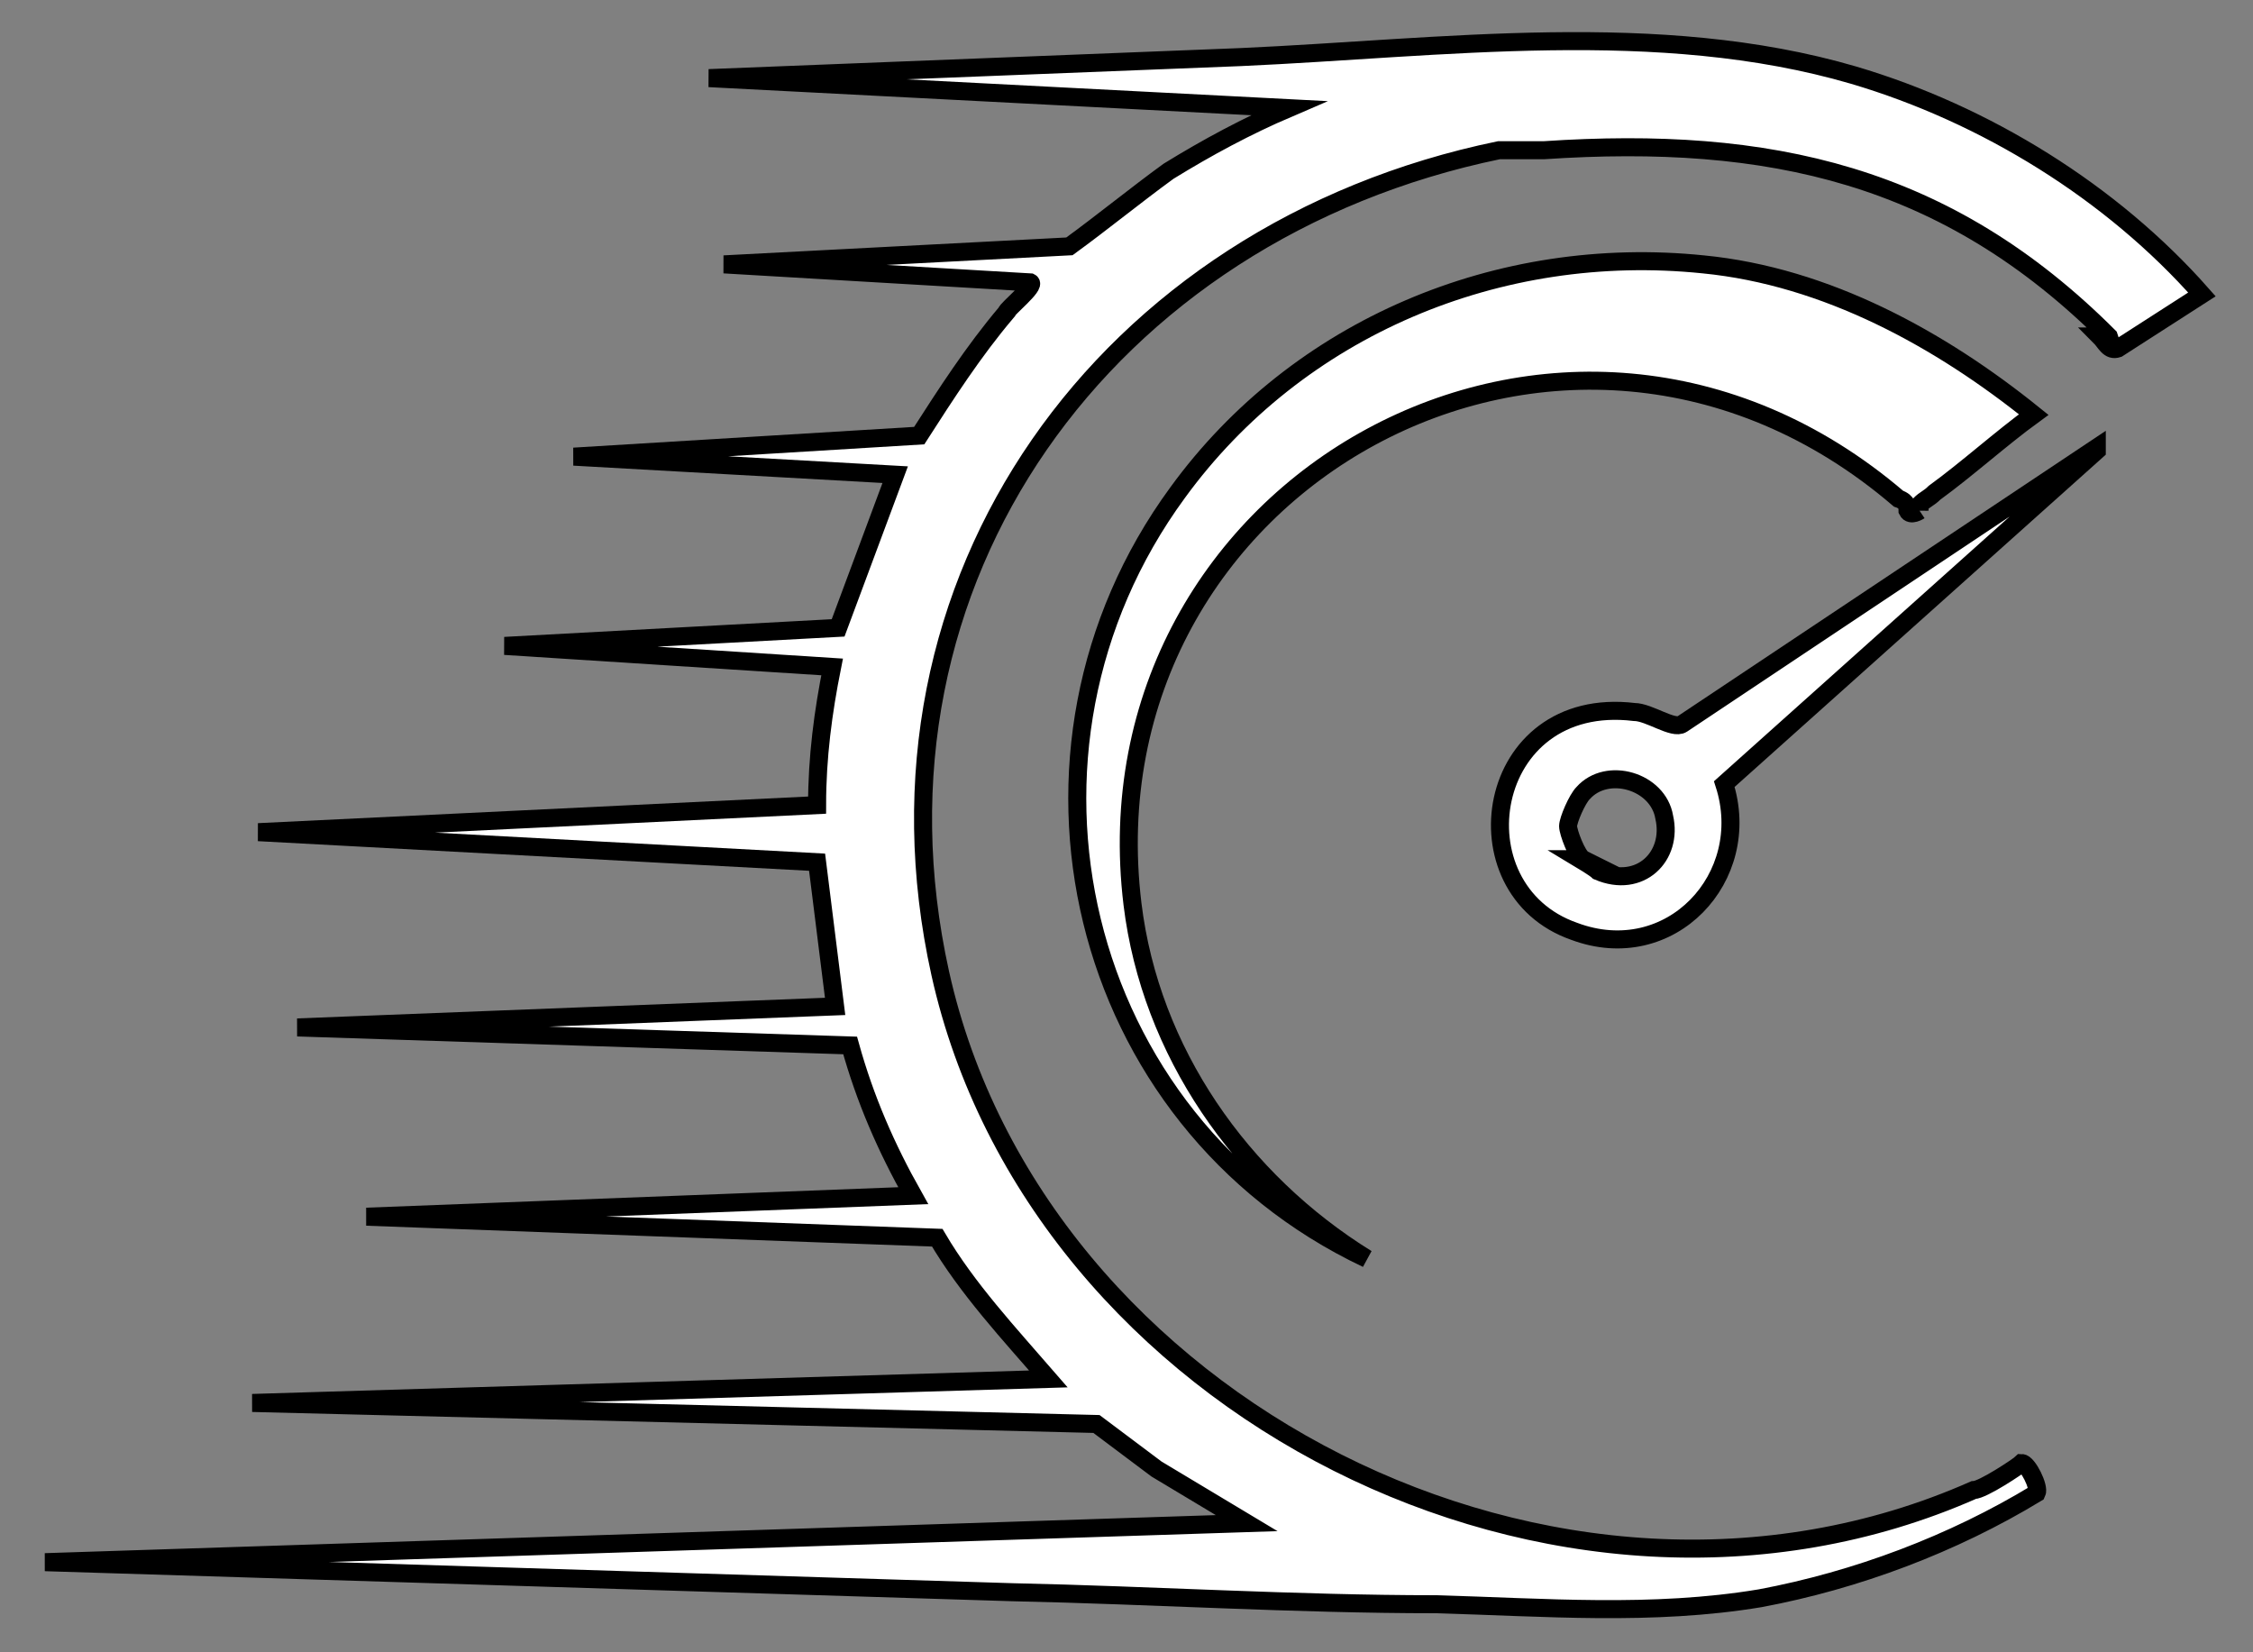
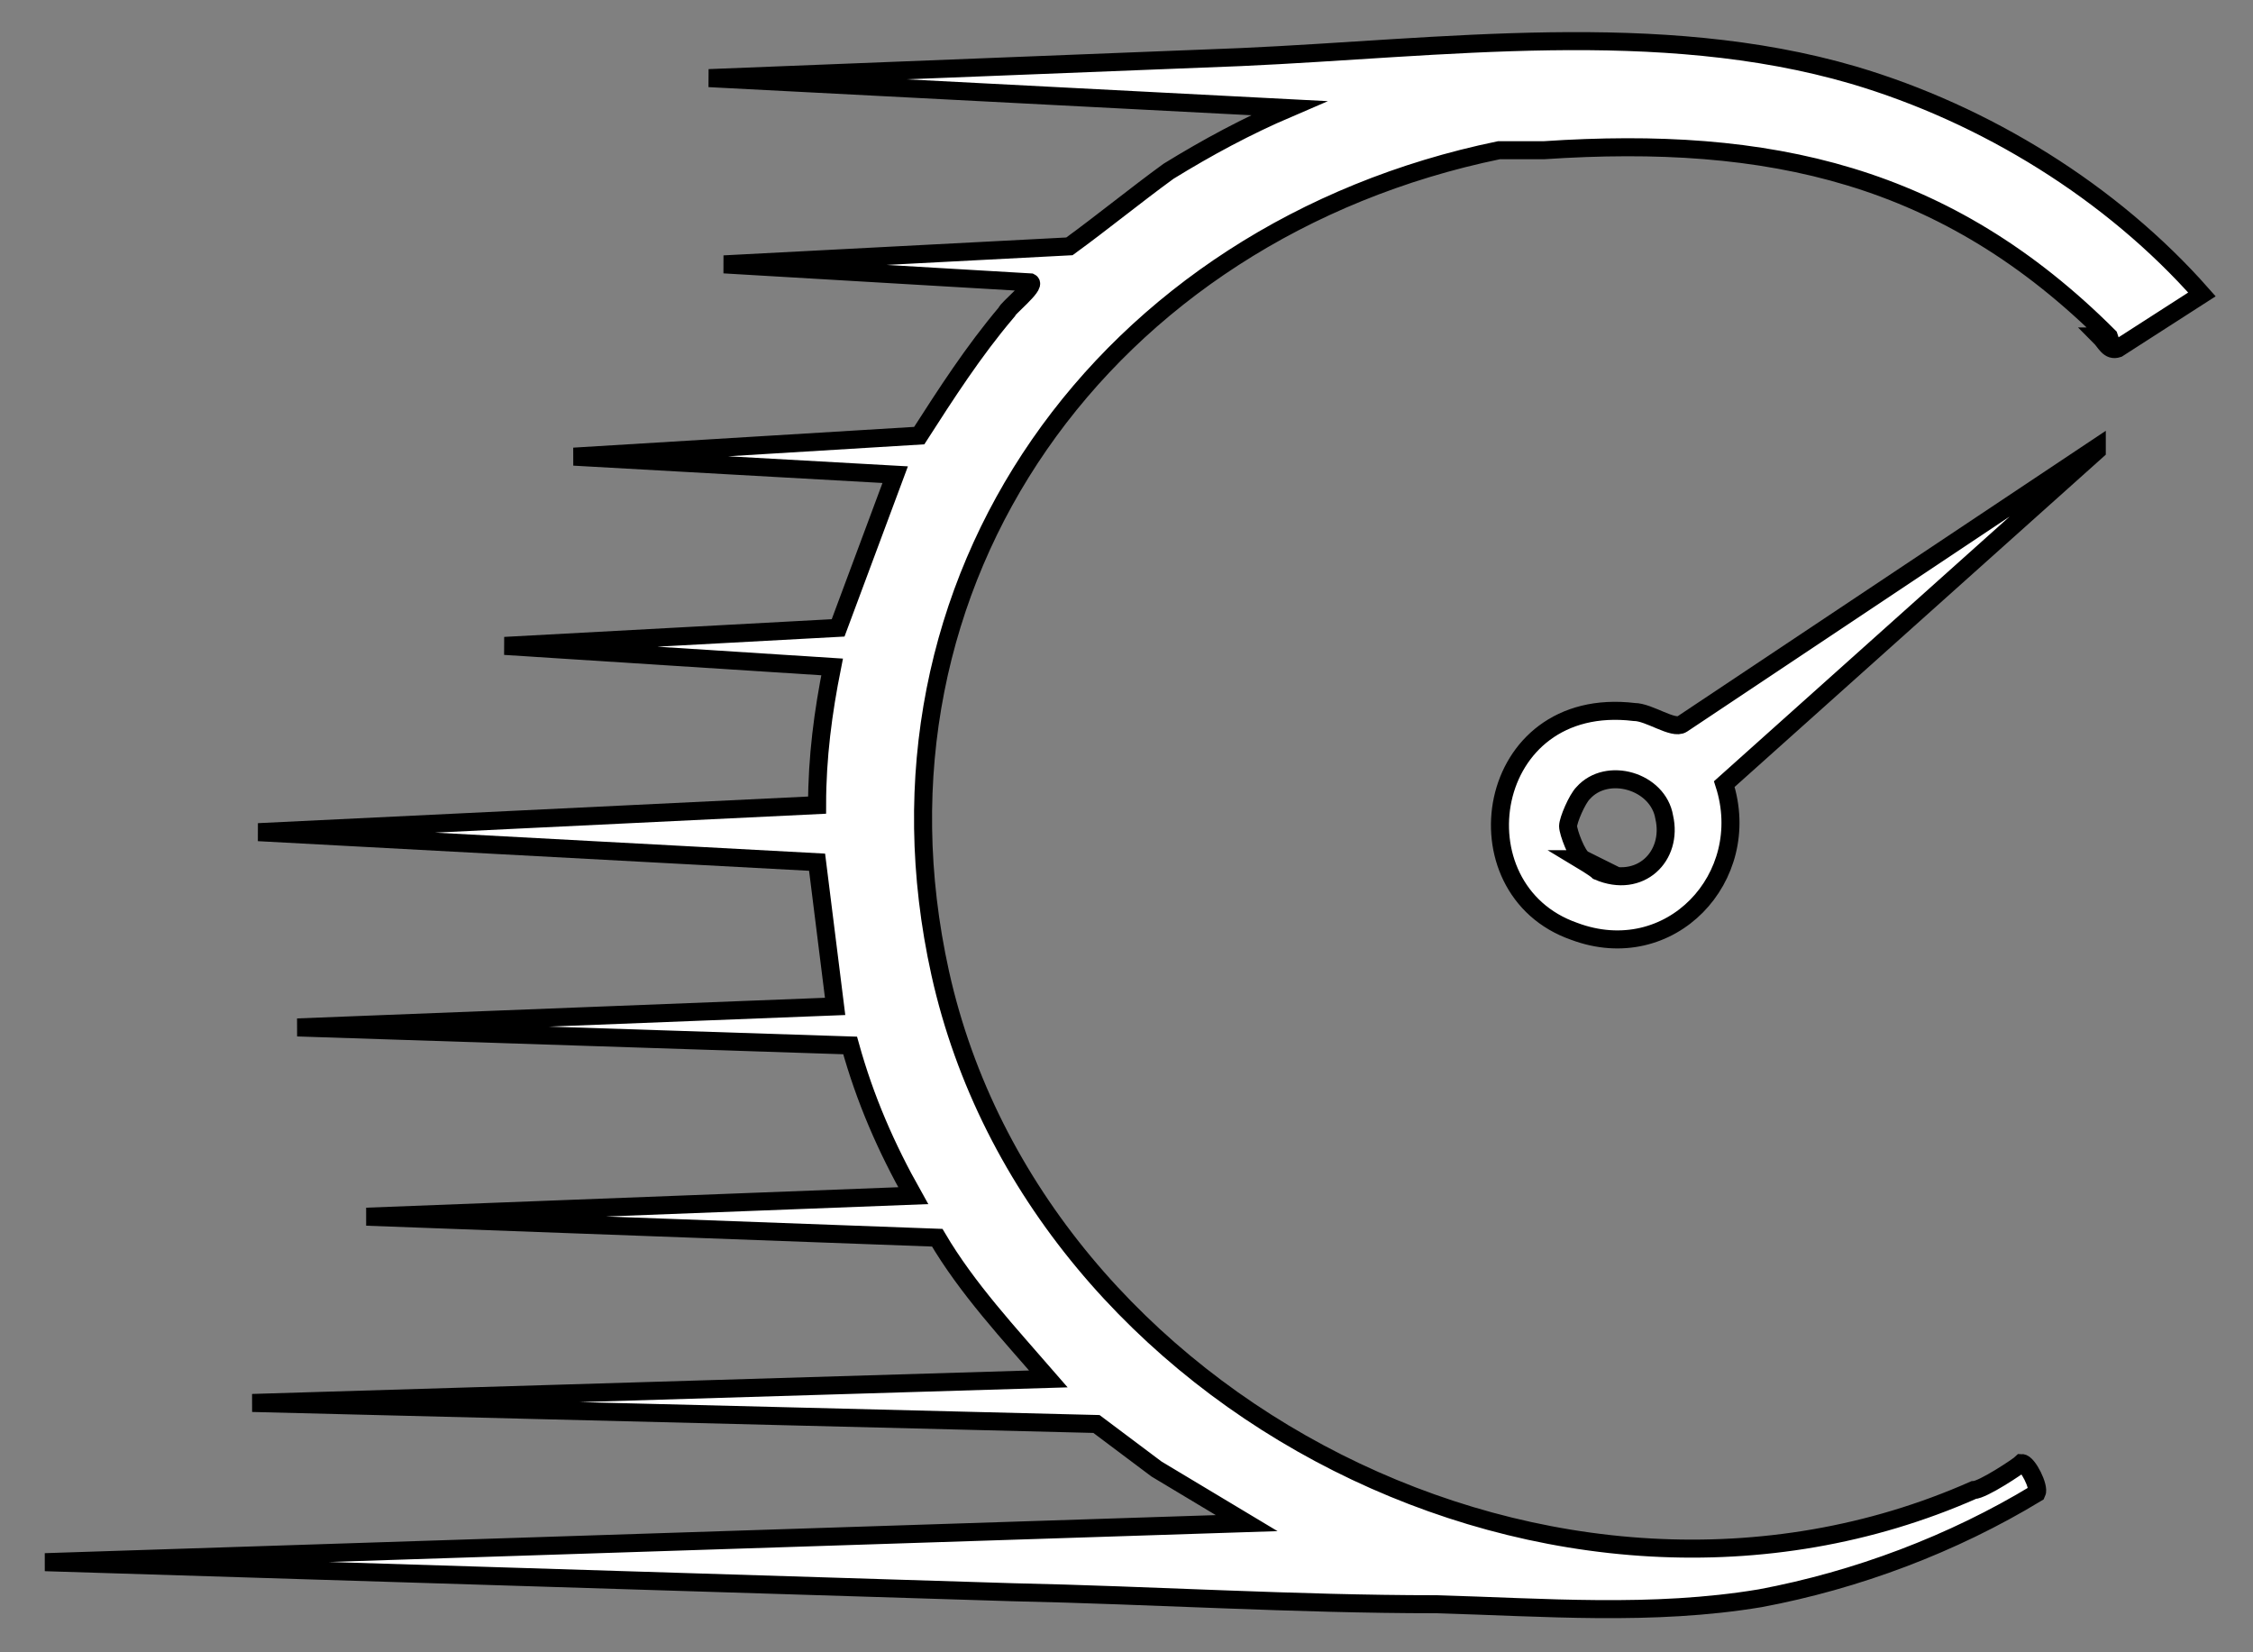
<svg xmlns="http://www.w3.org/2000/svg" id="Layer_1" version="1.1" viewBox="0 0 75 55">
  <rect x="0" y="0" width="75" height="55" fill="#808080" stroke="none" />
  <defs>
    <style>
      .st0 {
        fill: #fff;
        stroke: #000;
        stroke-miterlimit: 10;
        stroke-width: .6px;
      }
    </style>
  </defs>
  <path class="st0" d="M70.2,11.2c-5.4-5.4-11.3-6.7-18.8-6.2h-1.5c-13.1,2.7-21.5,14.3-18.6,27.4,3.2,14.4,20.6,23.3,34.4,17.2.3,0,1.5-.8,1.6-.9.2,0,.6.8.5,1-2.8,1.7-6,2.9-9.2,3.5-3.6.6-7.2.3-10.8.2-4.7,0-9.4-.3-14.1-.4l-32.2-1,40-1.3-3-1.8-2-1.5-28.1-.7,26.5-.8c-1.3-1.5-2.7-3-3.7-4.7l-19-.7,18.2-.7c-.9-1.6-1.6-3.2-2.1-5l-18.4-.6,17.9-.7-.6-4.8-18.6-1,18.6-.9c0-1.6.2-3.1.5-4.6l-10.9-.7,11.1-.6,1.9-5.1-10.7-.6,11.5-.7c.9-1.4,1.8-2.8,2.9-4.1,0-.1,1-.9.8-1l-10.2-.6,11.5-.6c1.1-.8,2.2-1.7,3.3-2.5,1.3-.8,2.6-1.5,4-2.1l-19.3-1,17.7-.7c6.7-.3,13.9-1.3,20.4.6,4.4,1.3,8.6,3.9,11.6,7.3l-2.8,1.8c-.3.1-.4-.2-.6-.4h.3Z" />
-   <path class="st0" d="M63.9,17s-.3.2-.4,0c0-.1,0-.3-.3-.4-11.1-9.5-27.2-.5-25.5,13.5.6,4.9,3.6,9.2,7.8,11.8-9.7-4.6-12.6-16.9-6.3-25.5,4-5.5,10.7-8.3,17.5-7.6,4.1.4,7.9,2.5,11,5-1.1.8-2.2,1.8-3.3,2.6-.2.2-.3.2-.5.4h0s0,.2,0,.2Z" />
  <path class="st0" d="M69.8,15l-12.4,11.1c1,3.1-1.8,6.1-5,4.9-4-1.4-3-7.9,2-7.3.5,0,1.3.6,1.6.4l13.8-9.2h0ZM52.6,28.6s.5.3.6.4c1.4.6,2.5-.5,2.2-1.8-.2-1.2-1.9-1.7-2.7-.8-.2.2-.5.9-.5,1.1s.3,1,.5,1.1h0Z" />
</svg>